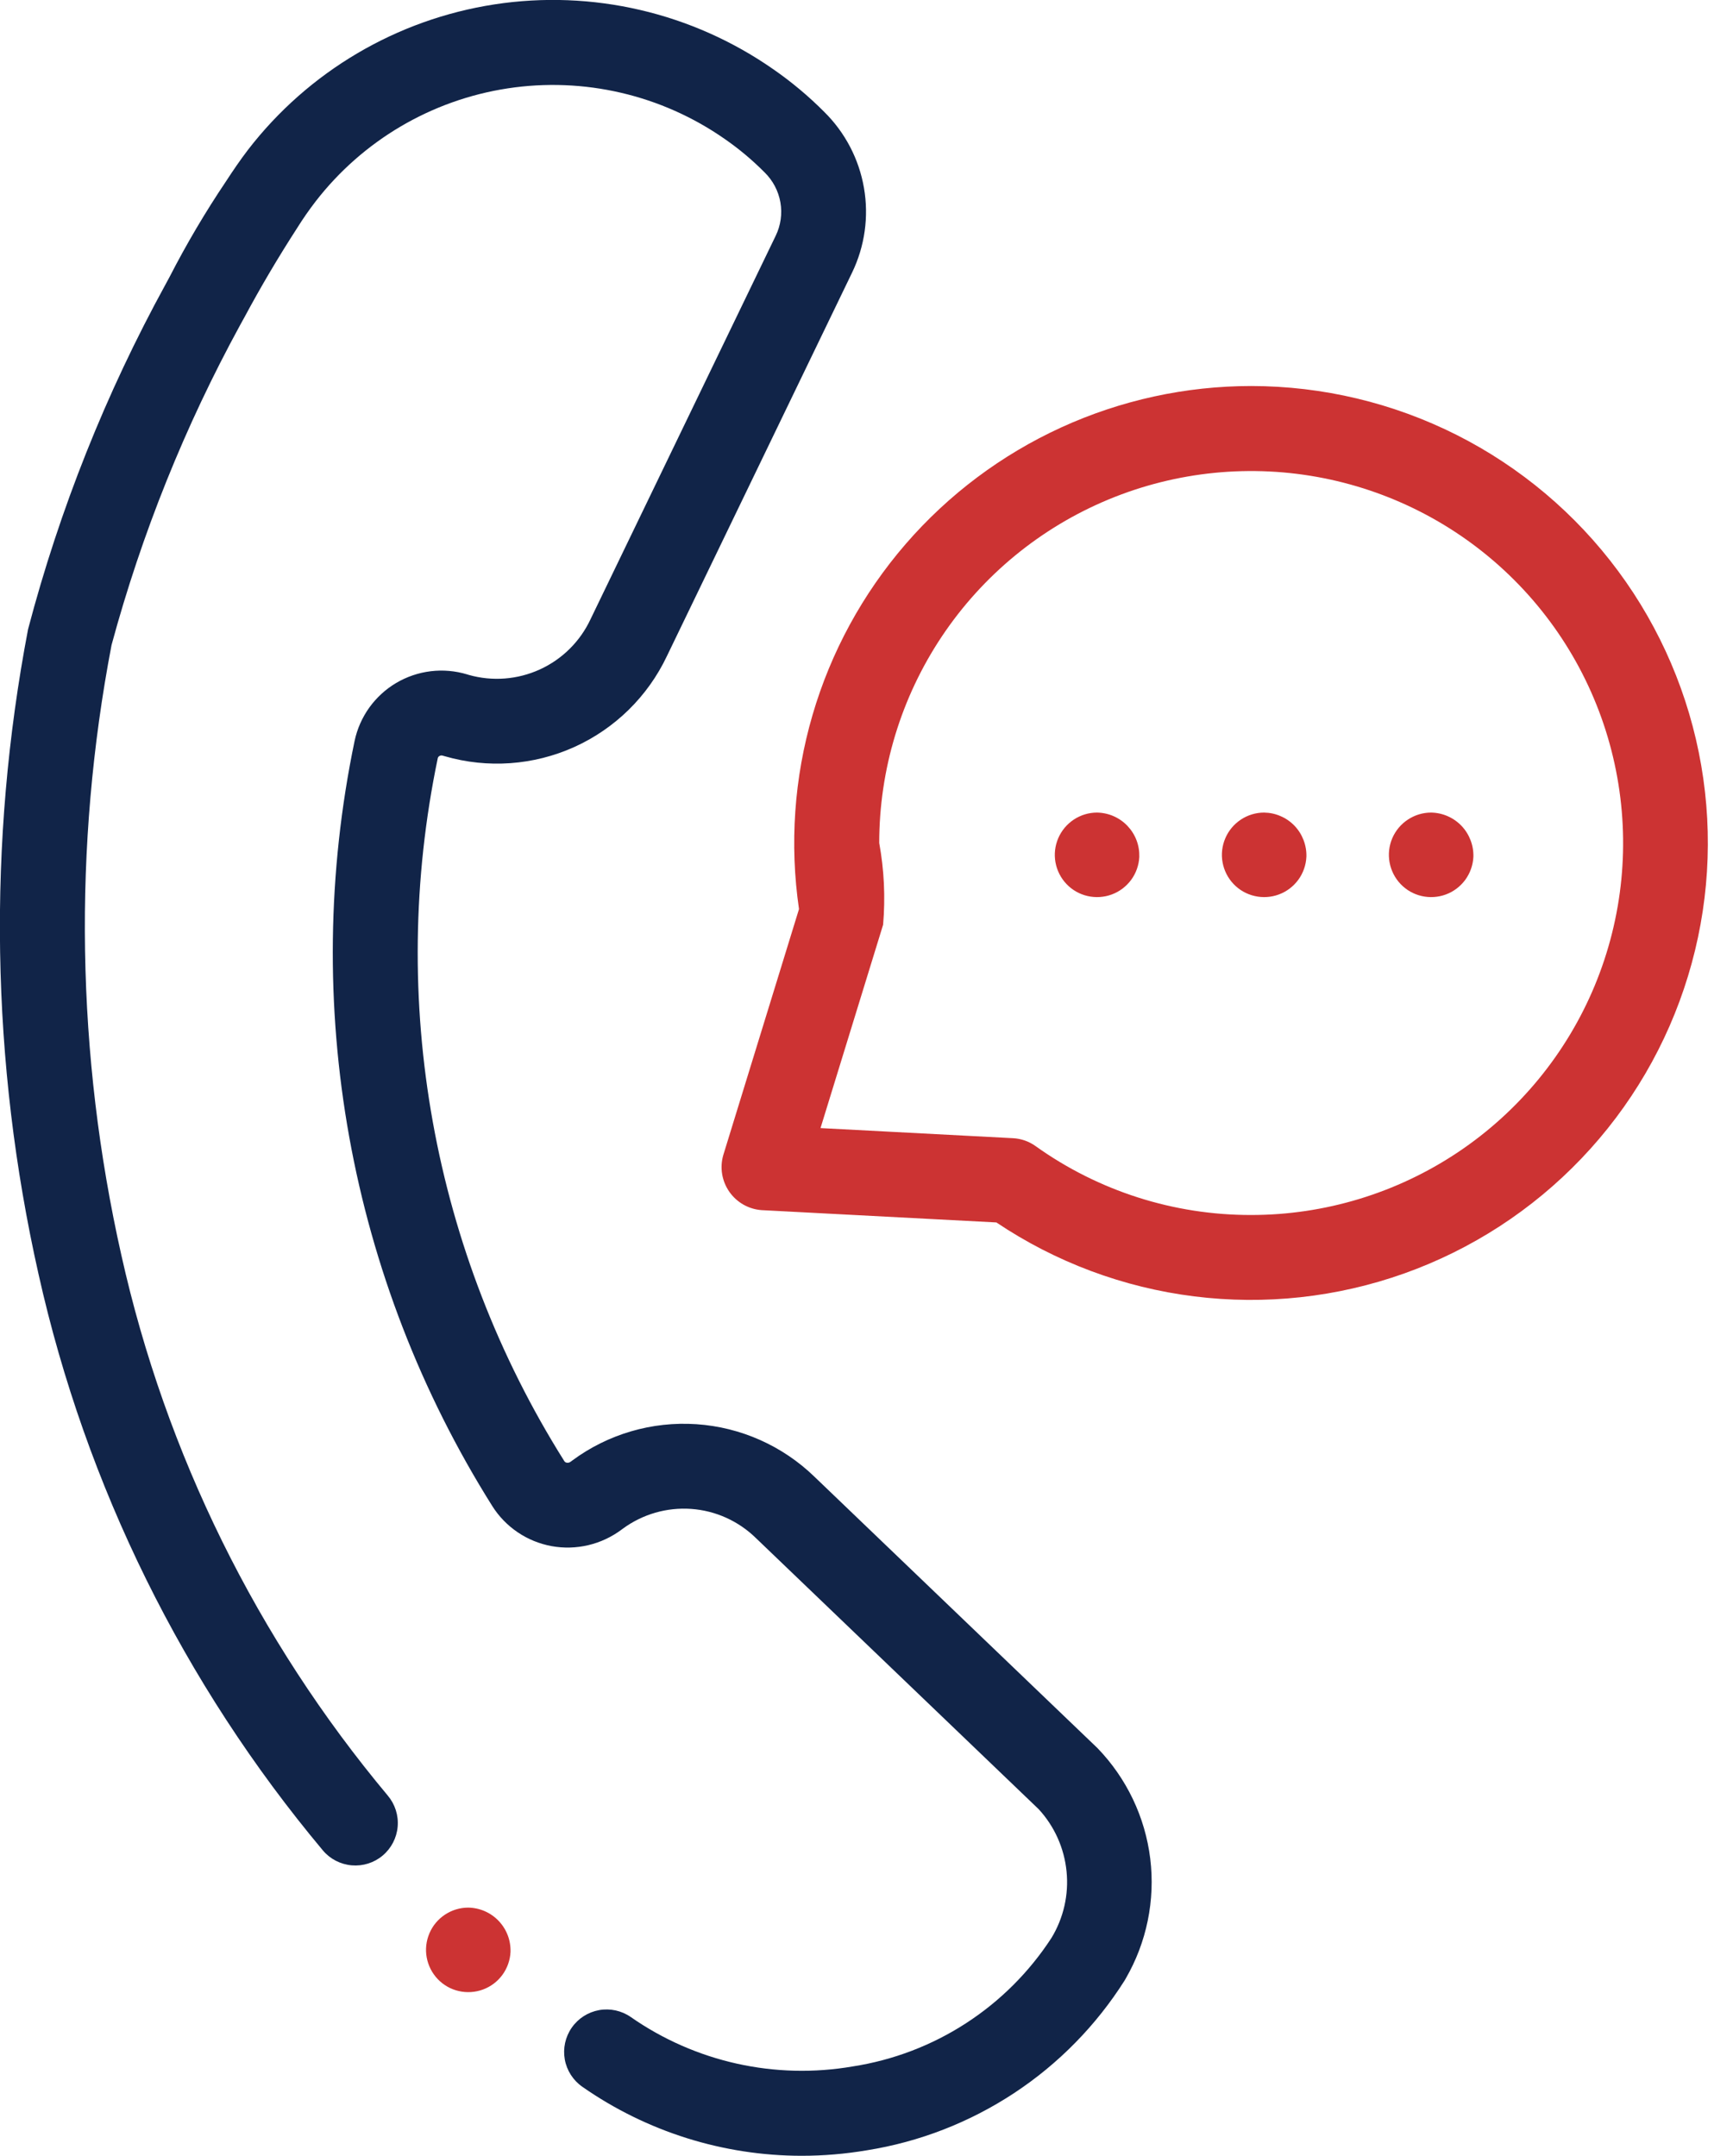
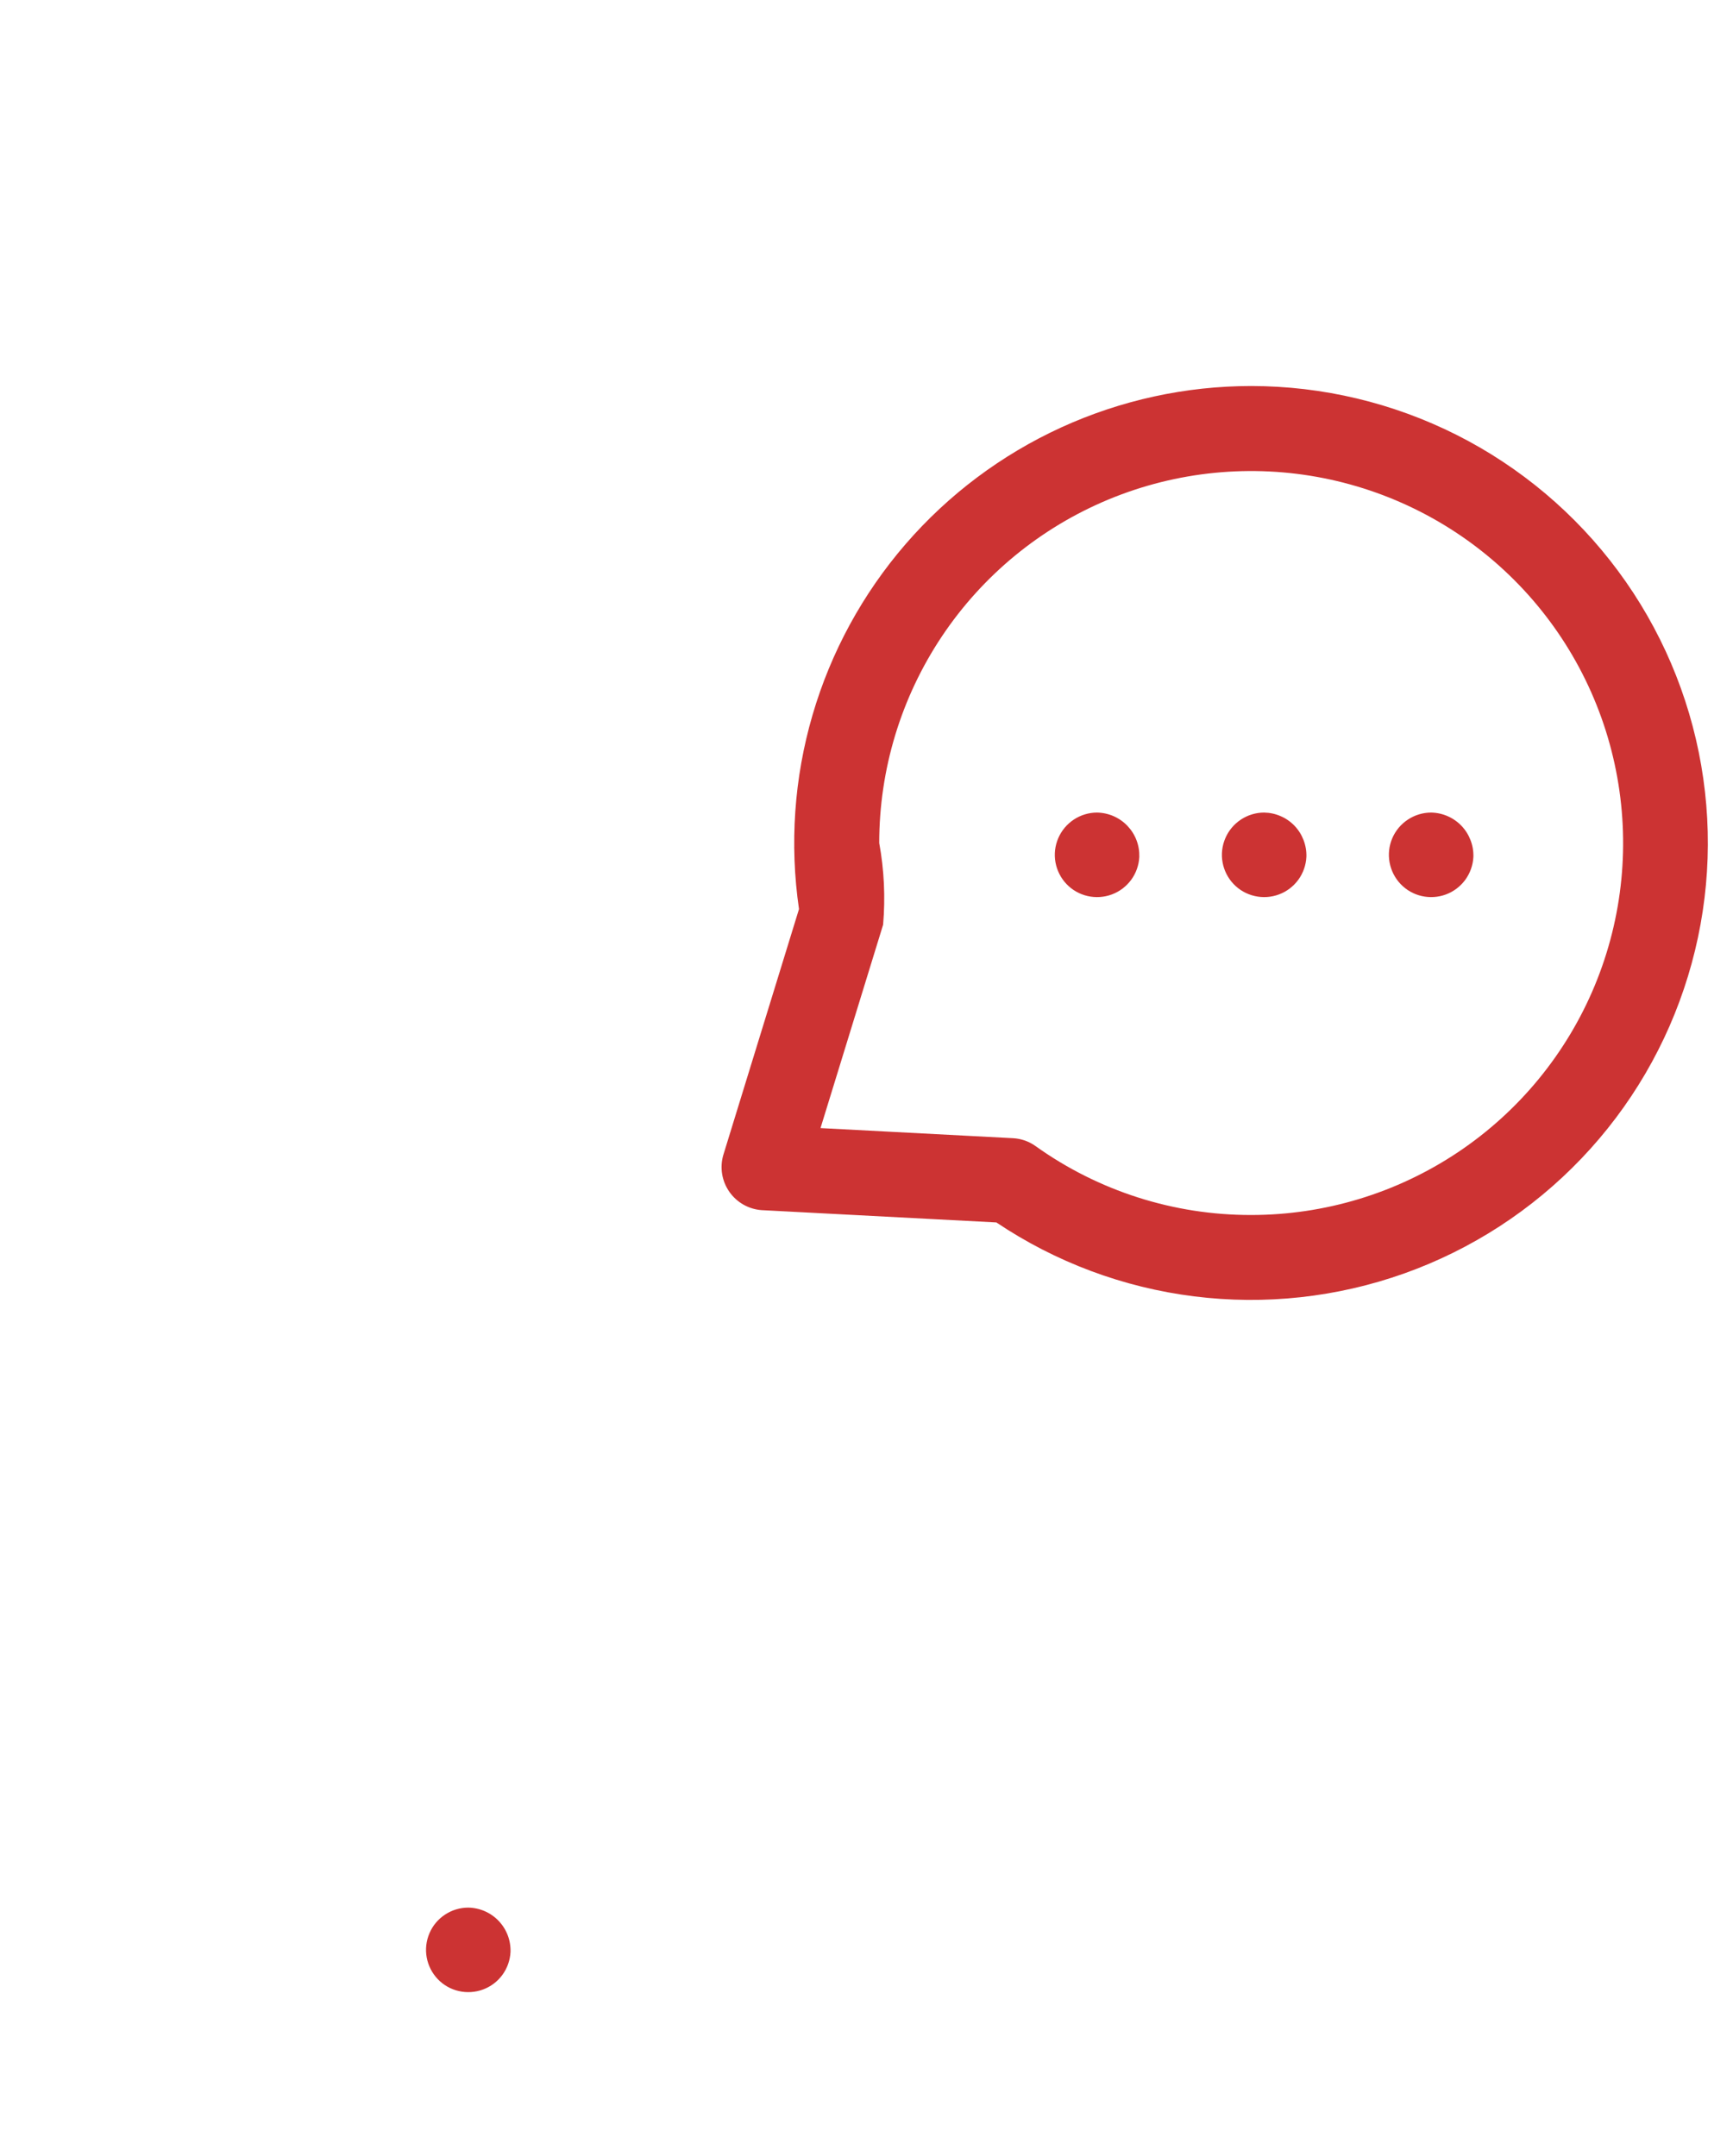
<svg xmlns="http://www.w3.org/2000/svg" width="41" height="51" viewBox="0 0 41 51" fill="none">
  <g clip-path="url(#clip0_172_25)">
-     <path d="M25.965 41.355L19.273 34.939C18.518 34.205 17.527 33.763 16.477 33.692C15.427 33.621 14.385 33.925 13.539 34.551L13.53 34.558L13.5 34.58C13.487 34.59 13.472 34.597 13.457 34.601C13.441 34.605 13.425 34.606 13.409 34.603C13.396 34.601 13.384 34.596 13.373 34.589C13.363 34.582 13.354 34.572 13.348 34.561C10.238 29.616 9.166 23.659 10.356 17.94C10.358 17.929 10.362 17.918 10.369 17.909C10.375 17.899 10.384 17.892 10.394 17.886C10.406 17.879 10.42 17.874 10.434 17.872C10.449 17.871 10.463 17.872 10.477 17.877L10.523 17.89C11.538 18.184 12.624 18.106 13.587 17.672C14.55 17.237 15.327 16.474 15.779 15.519L20.159 6.449C20.46 5.826 20.558 5.125 20.44 4.444C20.322 3.762 19.994 3.135 19.502 2.649C19.13 2.275 18.724 1.935 18.29 1.635C16.37 0.297 14.01 -0.251 11.697 0.104C9.385 0.46 7.297 1.691 5.868 3.543C5.684 3.784 5.512 4.036 5.347 4.29C4.858 5.017 4.412 5.772 4.012 6.551L3.917 6.727C2.504 9.304 1.412 12.044 0.664 14.886C-0.301 19.935 -0.217 25.129 0.912 30.144C2.033 35.159 4.34 39.833 7.638 43.774C7.809 43.978 8.055 44.105 8.321 44.128C8.586 44.151 8.85 44.068 9.054 43.896C9.258 43.724 9.385 43.479 9.408 43.213C9.431 42.948 9.347 42.684 9.176 42.48C6.083 38.782 3.921 34.398 2.871 29.693C1.804 24.949 1.725 20.035 2.639 15.259C3.353 12.623 4.375 10.08 5.685 7.683L5.785 7.502C6.173 6.779 6.585 6.083 7.029 5.396L7.036 5.385C7.169 5.172 7.313 4.965 7.467 4.765C8.582 3.324 10.209 2.366 12.01 2.091C13.812 1.816 15.65 2.244 17.145 3.287C17.479 3.518 17.791 3.779 18.078 4.067L18.09 4.079C18.285 4.27 18.416 4.518 18.463 4.787C18.51 5.056 18.471 5.333 18.351 5.579L13.971 14.649C13.725 15.175 13.3 15.596 12.772 15.837C12.245 16.078 11.648 16.124 11.09 15.966L11.052 15.954C10.773 15.87 10.48 15.844 10.192 15.879C9.903 15.914 9.625 16.008 9.374 16.156C9.124 16.304 8.907 16.503 8.737 16.739C8.568 16.976 8.449 17.244 8.389 17.529C7.093 23.757 8.261 30.244 11.647 35.629C11.802 35.875 12.007 36.086 12.248 36.249C12.489 36.412 12.761 36.523 13.047 36.576C13.336 36.629 13.634 36.621 13.921 36.553C14.207 36.485 14.476 36.358 14.712 36.181L14.739 36.161C15.205 35.82 15.777 35.655 16.353 35.696C16.929 35.737 17.471 35.982 17.884 36.386L24.576 42.802C24.949 43.208 25.179 43.725 25.233 44.273C25.288 44.822 25.162 45.374 24.876 45.845C24.35 46.654 23.66 47.342 22.85 47.866C22.04 48.39 21.129 48.737 20.176 48.885C18.34 49.202 16.452 48.783 14.924 47.717C14.705 47.565 14.435 47.506 14.173 47.553C13.91 47.601 13.678 47.75 13.526 47.969C13.374 48.188 13.315 48.458 13.362 48.72C13.409 48.982 13.559 49.215 13.778 49.367C15.3 50.429 17.112 50.999 18.969 50.999C19.485 50.999 20 50.955 20.509 50.869C21.753 50.671 22.94 50.209 23.992 49.516C25.044 48.823 25.936 47.913 26.609 46.848L26.632 46.808C27.129 45.95 27.333 44.954 27.213 43.97C27.092 42.986 26.654 42.068 25.965 41.355Z" fill="#112448" />
    <path d="M29.603 9.132C28.051 9.132 26.517 9.467 25.106 10.112C23.695 10.758 22.439 11.699 21.424 12.873C20.409 14.047 19.658 15.425 19.223 16.915C18.788 18.405 18.679 19.97 18.903 21.506L17.111 27.328C17.069 27.474 17.06 27.627 17.085 27.777C17.11 27.927 17.168 28.069 17.255 28.194C17.342 28.318 17.456 28.422 17.587 28.497C17.719 28.572 17.866 28.617 18.018 28.628L23.573 28.919C24.975 29.86 26.578 30.459 28.253 30.668C29.929 30.878 31.63 30.692 33.221 30.126C34.812 29.559 36.248 28.628 37.413 27.407C38.58 26.186 39.443 24.708 39.935 23.093C40.428 21.478 40.535 19.77 40.248 18.106C39.961 16.442 39.289 14.868 38.284 13.511C37.28 12.154 35.971 11.051 34.464 10.29C32.956 9.53 31.291 9.133 29.603 9.132ZM29.603 28.743C27.772 28.747 25.986 28.176 24.497 27.111C24.341 27 24.157 26.936 23.966 26.926L19.412 26.687L20.893 21.876C20.948 21.23 20.918 20.58 20.801 19.943C20.801 18.203 21.317 16.501 22.284 15.054C23.251 13.607 24.625 12.479 26.233 11.813C27.841 11.147 29.61 10.973 31.317 11.312C33.025 11.652 34.593 12.49 35.823 13.72C37.054 14.951 37.892 16.519 38.231 18.226C38.571 19.933 38.397 21.703 37.731 23.311C37.065 24.919 35.937 26.293 34.49 27.26C33.042 28.227 31.341 28.743 29.601 28.743H29.603Z" fill="#CC3333" />
    <path d="M25.954 19.223C25.758 19.223 25.567 19.281 25.404 19.389C25.241 19.497 25.113 19.65 25.036 19.83C24.959 20.01 24.936 20.208 24.971 20.401C25.006 20.593 25.096 20.771 25.231 20.913C25.366 21.055 25.54 21.154 25.73 21.197C25.921 21.241 26.12 21.228 26.304 21.16C26.487 21.092 26.646 20.971 26.762 20.814C26.878 20.656 26.944 20.467 26.954 20.272C26.958 20.137 26.936 20.003 26.888 19.877C26.84 19.751 26.767 19.636 26.674 19.538C26.581 19.44 26.469 19.362 26.346 19.308C26.222 19.254 26.089 19.225 25.954 19.223Z" fill="#CC3333" />
    <path d="M11.078 45.128C10.882 45.128 10.691 45.186 10.528 45.294C10.364 45.402 10.236 45.555 10.16 45.735C10.083 45.915 10.06 46.113 10.095 46.306C10.13 46.498 10.22 46.676 10.355 46.818C10.49 46.96 10.664 47.059 10.854 47.102C11.045 47.146 11.245 47.133 11.428 47.065C11.611 46.997 11.771 46.877 11.886 46.719C12.002 46.561 12.068 46.372 12.078 46.177C12.082 46.042 12.06 45.908 12.012 45.782C11.964 45.656 11.891 45.541 11.798 45.443C11.705 45.345 11.593 45.267 11.47 45.213C11.346 45.159 11.213 45.13 11.078 45.128Z" fill="#CC3333" />
    <path d="M29.907 19.223C29.711 19.223 29.52 19.281 29.357 19.389C29.194 19.497 29.066 19.65 28.989 19.83C28.912 20.01 28.889 20.208 28.924 20.401C28.959 20.593 29.049 20.771 29.184 20.913C29.319 21.055 29.493 21.154 29.684 21.197C29.874 21.241 30.074 21.228 30.257 21.16C30.44 21.092 30.6 20.971 30.715 20.814C30.831 20.656 30.897 20.467 30.907 20.272C30.912 20.137 30.889 20.003 30.841 19.876C30.793 19.75 30.721 19.635 30.628 19.537C30.534 19.439 30.423 19.361 30.299 19.308C30.175 19.253 30.042 19.225 29.907 19.223Z" fill="#CC3333" />
    <path d="M33.858 19.223C33.662 19.223 33.471 19.281 33.308 19.389C33.144 19.497 33.016 19.65 32.939 19.83C32.862 20.01 32.84 20.208 32.875 20.401C32.91 20.593 33 20.771 33.135 20.913C33.27 21.055 33.444 21.154 33.634 21.197C33.825 21.241 34.024 21.228 34.208 21.16C34.391 21.092 34.55 20.971 34.666 20.814C34.781 20.656 34.848 20.467 34.858 20.272C34.862 20.137 34.84 20.003 34.791 19.877C34.743 19.751 34.671 19.636 34.578 19.538C34.484 19.44 34.373 19.362 34.249 19.308C34.126 19.254 33.993 19.225 33.858 19.223Z" fill="#CC3333" />
  </g>
  <defs>
    <clipPath id="clip0_172_25">
      <rect width="40.413" height="51" fill="white" />
    </clipPath>
  </defs>
</svg>